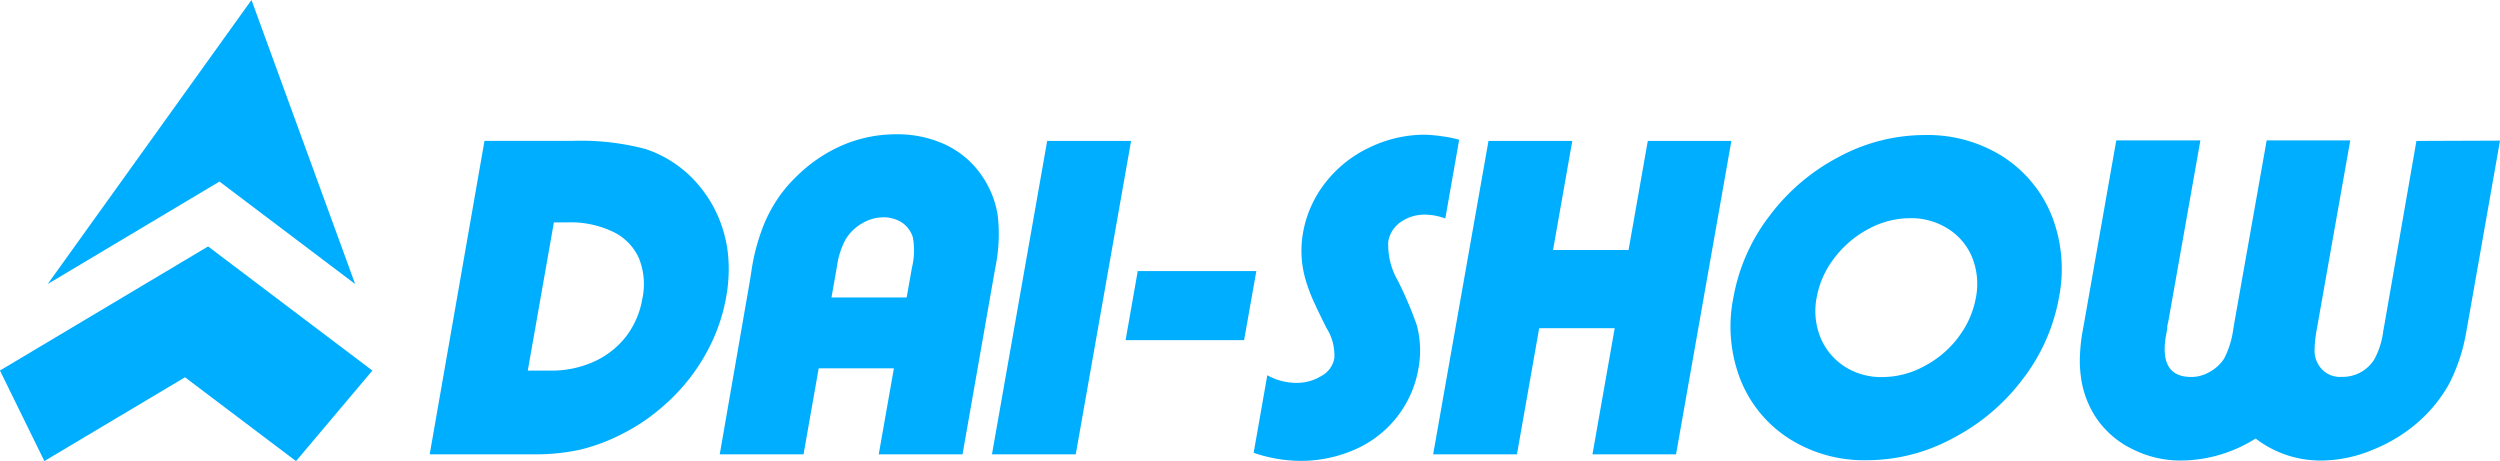
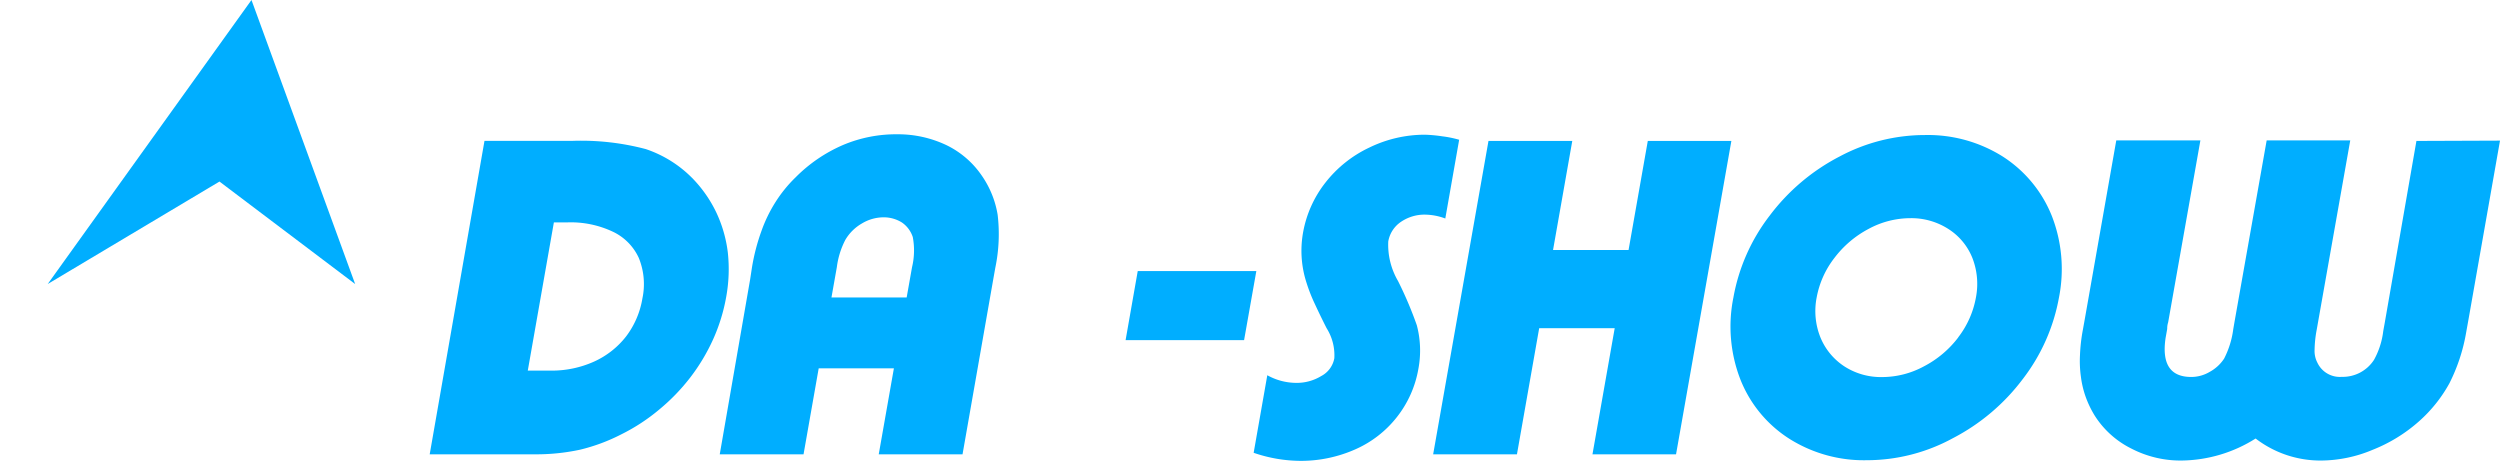
<svg xmlns="http://www.w3.org/2000/svg" viewBox="0 0 232.72 42.92">
  <defs>
    <style>.cls-1{fill:#00aeff;}</style>
  </defs>
  <title>logo-lightblue</title>
  <g id="レイヤー_2" data-name="レイヤー 2">
    <g id="デザイン面">
-       <polyline class="cls-1" points="34.66 34.5 27.56 42.92 27.55 42.92 17.22 35.12 17.22 35.12 4.13 42.92 4.13 42.92 0 34.5 0 34.49 19.37 22.94 34.67 34.5" />
      <polyline class="cls-1" points="20.43 16.9 33.06 26.44 23.41 0 4.44 26.44 4.44 26.44 20.43 16.9" />
      <path class="cls-1" d="M66.68,19.78a11.92,11.92,0,0,0-2.16-3.12,11,11,0,0,0-4.4-2.78,23.51,23.51,0,0,0-6.77-.77H45.1L40,42.29h9.72A19.2,19.2,0,0,0,54,41.86a17.12,17.12,0,0,0,3.84-1.43,17.7,17.7,0,0,0,3.53-2.31,18.49,18.49,0,0,0,2.9-3,18,18,0,0,0,2.13-3.57,16.65,16.65,0,0,0,1.2-3.91,14.34,14.34,0,0,0,.15-4.15A12.17,12.17,0,0,0,66.68,19.78Zm-8.4,11.54a7.91,7.91,0,0,1-3,2.35,9.6,9.6,0,0,1-4,.83H49.13L51.56,20.7h1.3a9.16,9.16,0,0,1,4.17.86A5,5,0,0,1,59.46,24a6.44,6.44,0,0,1,.34,3.78A8,8,0,0,1,58.28,31.32Z" />
      <path class="cls-1" d="M91.4,16.36a8.44,8.44,0,0,0-3.32-2.86,10.52,10.52,0,0,0-4.55-1,12.67,12.67,0,0,0-5.06,1,14,14,0,0,0-4.4,3,12.53,12.53,0,0,0-1.88,2.31,13.37,13.37,0,0,0-1.3,2.67A18.87,18.87,0,0,0,70,24.89L69.83,26,67,42.29h7.8l1.41-8h7l-1.41,8h7.8L92.46,26l.19-1.07A15.35,15.35,0,0,0,92.87,20,8.91,8.91,0,0,0,91.4,16.36Zm-7,11.33h-7l.5-2.82a7.58,7.58,0,0,1,.79-2.54,4.23,4.23,0,0,1,1.53-1.52,3.93,3.93,0,0,1,2-.58,3.19,3.19,0,0,1,1.75.49,2.64,2.64,0,0,1,1,1.35,6.7,6.7,0,0,1-.07,2.8Z" />
-       <polygon class="cls-1" points="92.34 42.29 100.14 42.29 105.29 13.12 97.48 13.12 92.34 42.29" />
      <polygon class="cls-1" points="104.78 31.66 115.81 31.66 116.95 25.23 105.91 25.23 104.78 31.66" />
      <path class="cls-1" d="M132.65,12.54a11.79,11.79,0,0,0-5.19,1.2A11.29,11.29,0,0,0,123.38,17a10.51,10.51,0,0,0-2.09,4.7,9.64,9.64,0,0,0,.35,4.68,15.3,15.3,0,0,0,.66,1.71q.62,1.34,1.19,2.46a4.73,4.73,0,0,1,.72,2.8A2.34,2.34,0,0,1,123,35a4.39,4.39,0,0,1-2.4.64,5.57,5.57,0,0,1-2.63-.71l-1.27,7.22a13.6,13.6,0,0,0,4.31.75,12.48,12.48,0,0,0,5.15-1.07,10.08,10.08,0,0,0,3.87-3,10,10,0,0,0,2-4.47,9.23,9.23,0,0,0-.14-4.08,35.36,35.36,0,0,0-1.75-4.12,6.7,6.7,0,0,1-.91-3.68,2.77,2.77,0,0,1,1.17-1.82,3.9,3.9,0,0,1,2.3-.68,5.59,5.59,0,0,1,1.84.36l1.29-7.33a9.89,9.89,0,0,0-1.57-.32A13.41,13.41,0,0,0,132.65,12.54Z" />
      <polygon class="cls-1" points="151.6 23.27 144.57 23.27 146.36 13.12 138.56 13.12 133.41 42.29 141.21 42.29 143.28 30.55 150.31 30.55 148.24 42.29 156.02 42.29 161.17 13.12 153.39 13.12 151.6 23.27" />
      <path class="cls-1" d="M186.43,14.57a13.08,13.08,0,0,0-7.25-2,16.88,16.88,0,0,0-7.94,2,19.15,19.15,0,0,0-6.51,5.51,17.55,17.55,0,0,0-3.37,7.61A13.63,13.63,0,0,0,162,35.3a11.58,11.58,0,0,0,4.56,5.54,13,13,0,0,0,7.23,2,16.73,16.73,0,0,0,8-2.05,19.15,19.15,0,0,0,6.51-5.51,17.53,17.53,0,0,0,3.37-7.61A13.6,13.6,0,0,0,191,20.1,11.74,11.74,0,0,0,186.43,14.57Zm-4.14,16.84a9.51,9.51,0,0,1-3.19,2.69,8.19,8.19,0,0,1-3.9,1,6.27,6.27,0,0,1-3.52-1,5.89,5.89,0,0,1-2.22-2.69,6.58,6.58,0,0,1-.35-3.72A8.5,8.5,0,0,1,170.77,24a9.58,9.58,0,0,1,3.17-2.69,8.18,8.18,0,0,1,3.87-1,6.37,6.37,0,0,1,3.55,1A5.69,5.69,0,0,1,183.6,24a6.65,6.65,0,0,1,.33,3.72A8.54,8.54,0,0,1,182.28,31.41Z" />
      <path class="cls-1" d="M224.94,13.12,222,30l-.15.83a7.26,7.26,0,0,1-.86,2.67,3.46,3.46,0,0,1-3,1.58,2.31,2.31,0,0,1-2.27-1.32,2.35,2.35,0,0,1-.26-1.2,10.92,10.92,0,0,1,.2-1.88l.12-.68,3-16.93H211L208,30l-.11.64a8.3,8.3,0,0,1-.85,2.74,3.73,3.73,0,0,1-1.35,1.24,3.35,3.35,0,0,1-1.71.47q-2.93,0-2.39-3.63l.15-.84c0-.13,0-.33.09-.62l3-16.93H197l-2.93,16.63-.18,1a16.12,16.12,0,0,0-.27,2.39,10.58,10.58,0,0,0,.09,2,8.91,8.91,0,0,0,.43,1.82A9.37,9.37,0,0,0,195,38.7a8.52,8.52,0,0,0,3.41,3.06,9.93,9.93,0,0,0,4.7,1.11,13.15,13.15,0,0,0,6.86-2.05,9.89,9.89,0,0,0,6.16,2.05,12.53,12.53,0,0,0,4.74-1,14.56,14.56,0,0,0,4.31-2.65A13.25,13.25,0,0,0,228,35.7,16.64,16.64,0,0,0,229.56,31l.23-1.28,2.93-16.63Z" />
    </g>
  </g>
</svg>